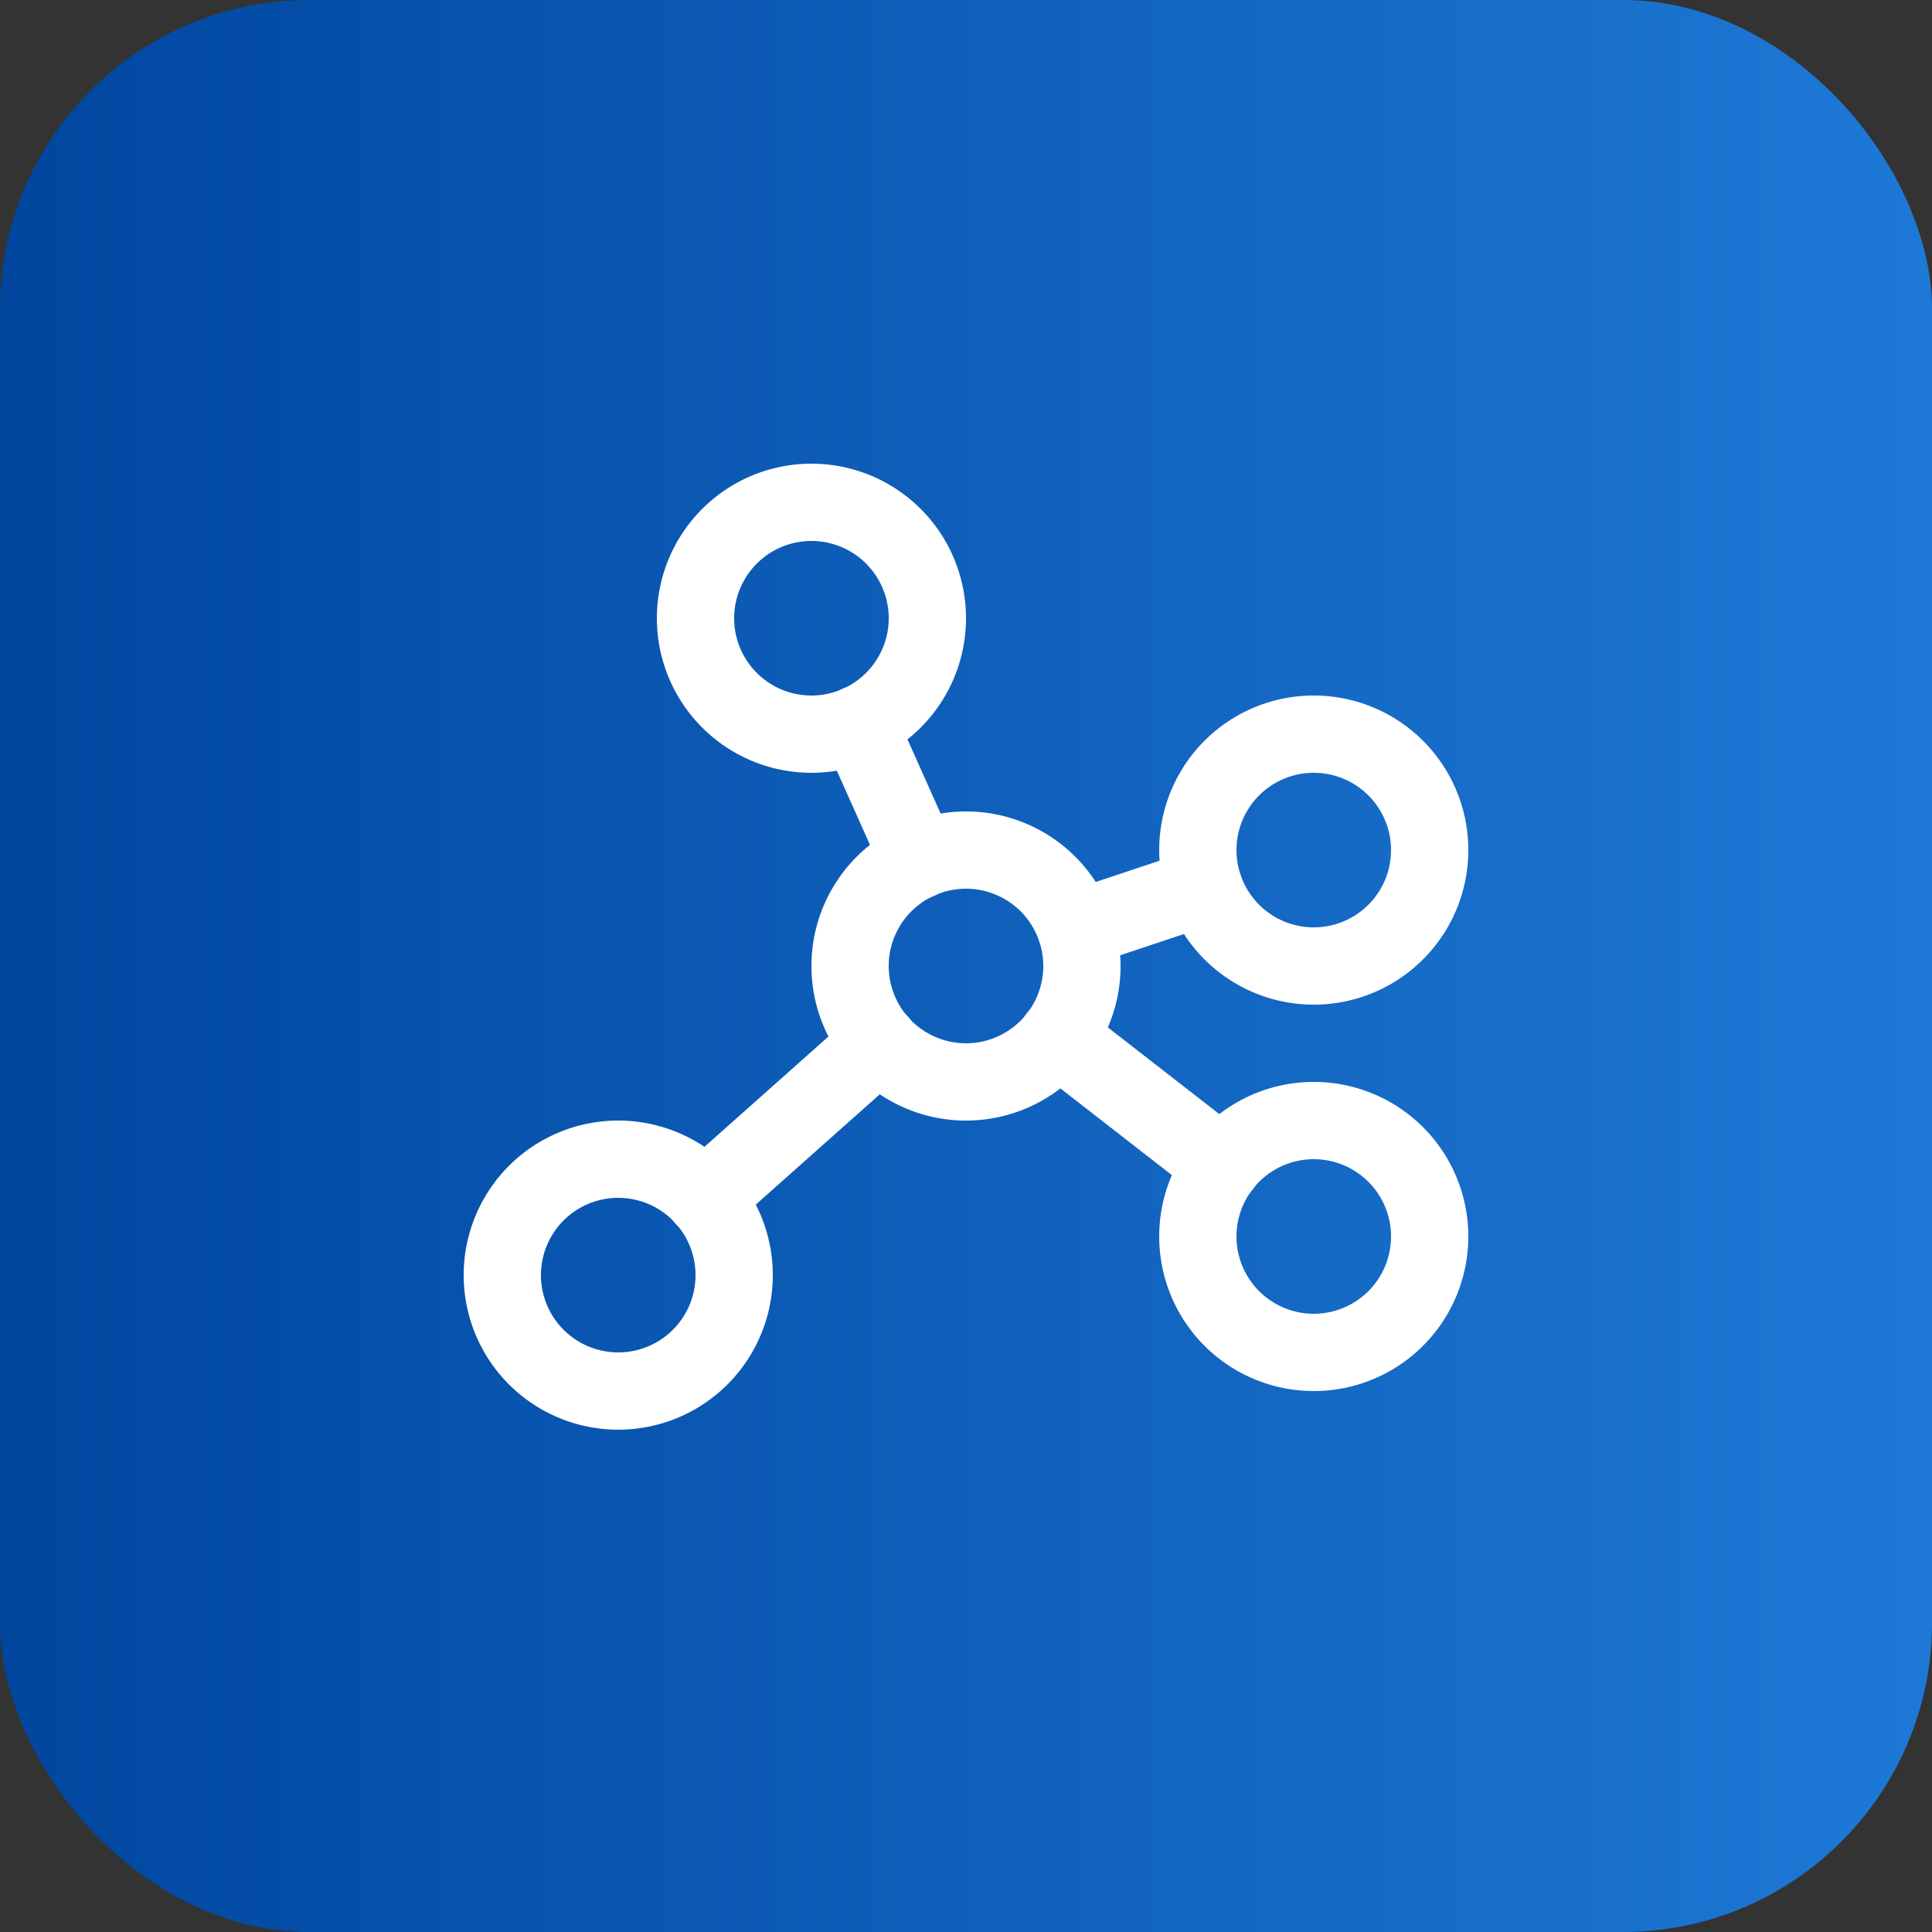
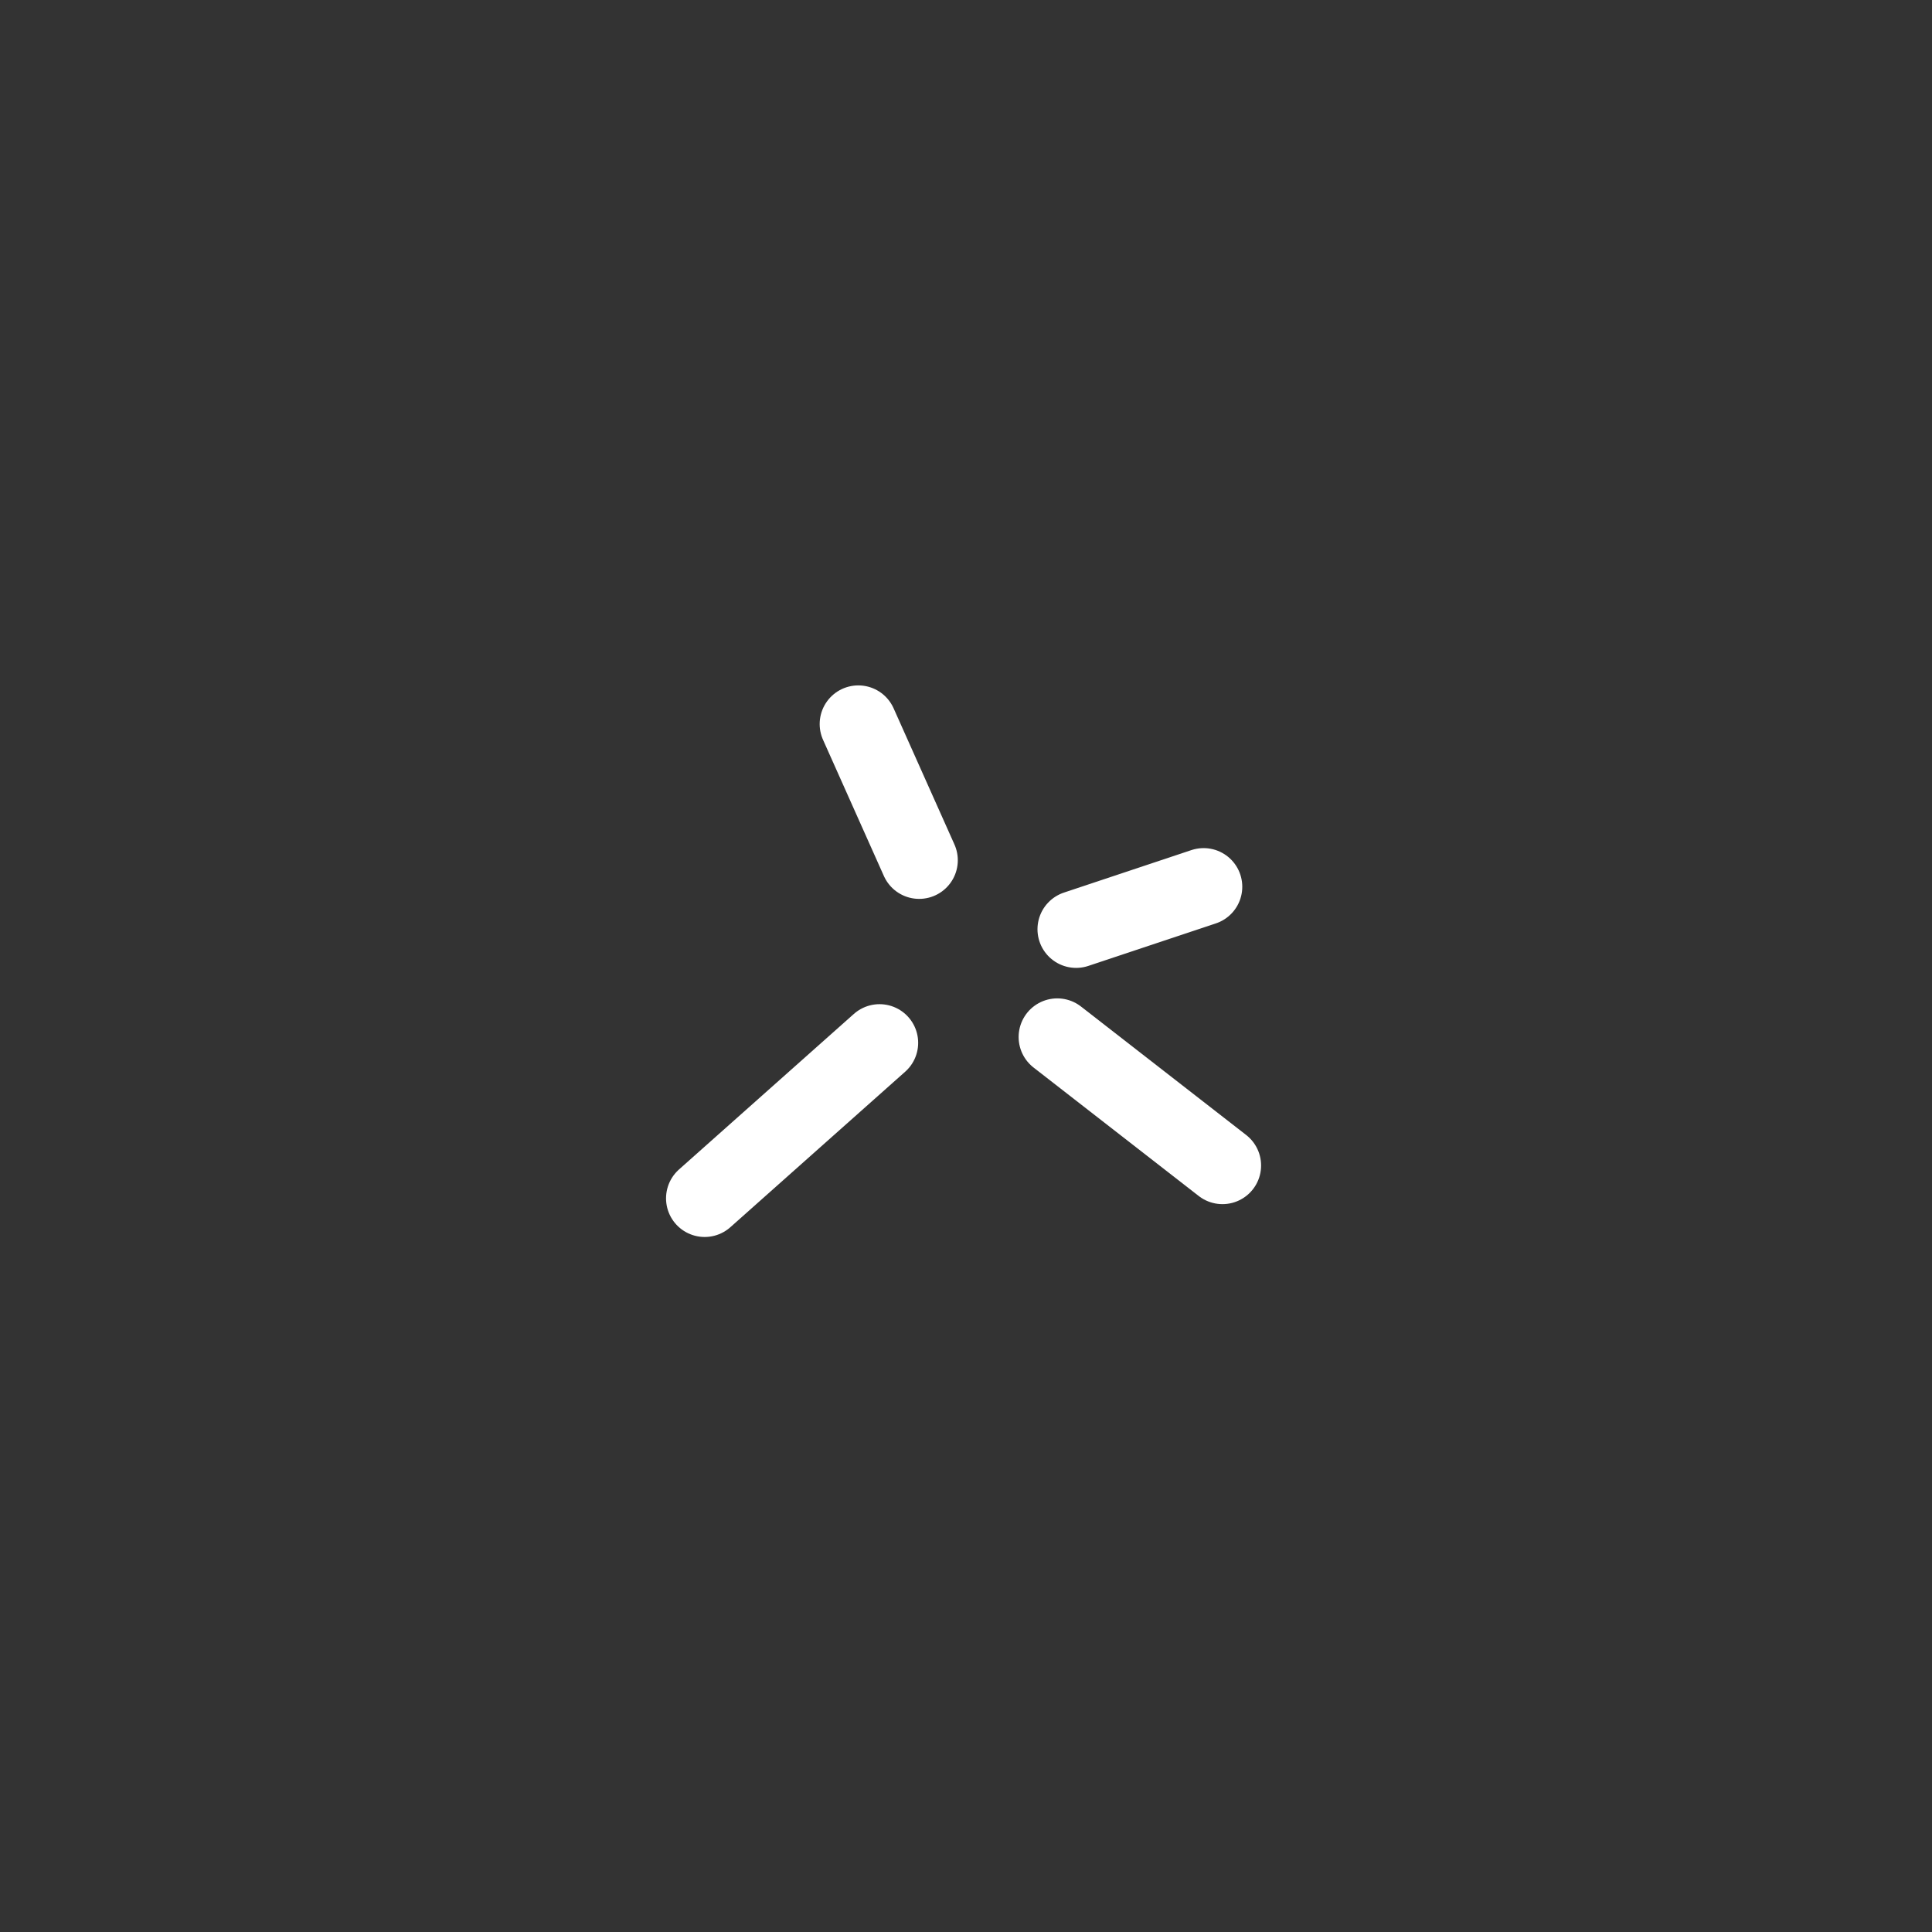
<svg xmlns="http://www.w3.org/2000/svg" width="50" height="50" fill="none">
  <rect width="100%" height="100%" fill="#333333" stroke="none" />
-   <rect width="50" height="50" rx="8" fill="url(#A)" />
  <g stroke="#fff" stroke-width="2" stroke-linejoin="round">
-     <path d="M25 28a3 3 0 1 0 0-6 3 3 0 1 0 0 6zm-4-9a3 3 0 1 0 0-6 3 3 0 1 0 0 6zm13 6a3 3 0 1 0 0-6 3 3 0 1 0 0 6zm0 10a3 3 0 1 0 0-6 3 3 0 1 0 0 6zm-18 1a3 3 0 1 0 0-6 3 3 0 1 0 0 6z" />
    <path d="M23.788 22.263l-1.575-3.525m8.937 4.211l-3.3 1.1m3.787 6.114l-4.275-3.325m-4.6.15l-4.525 4.025" stroke-linecap="round" />
  </g>
  <defs>
    <linearGradient id="A" x1="0" y1="25.676" x2="50" y2="25.676" gradientUnits="userSpaceOnUse">
      <stop stop-color="#00469f" />
      <stop offset="1" stop-color="#1e79d6" />
    </linearGradient>
  </defs>
</svg>